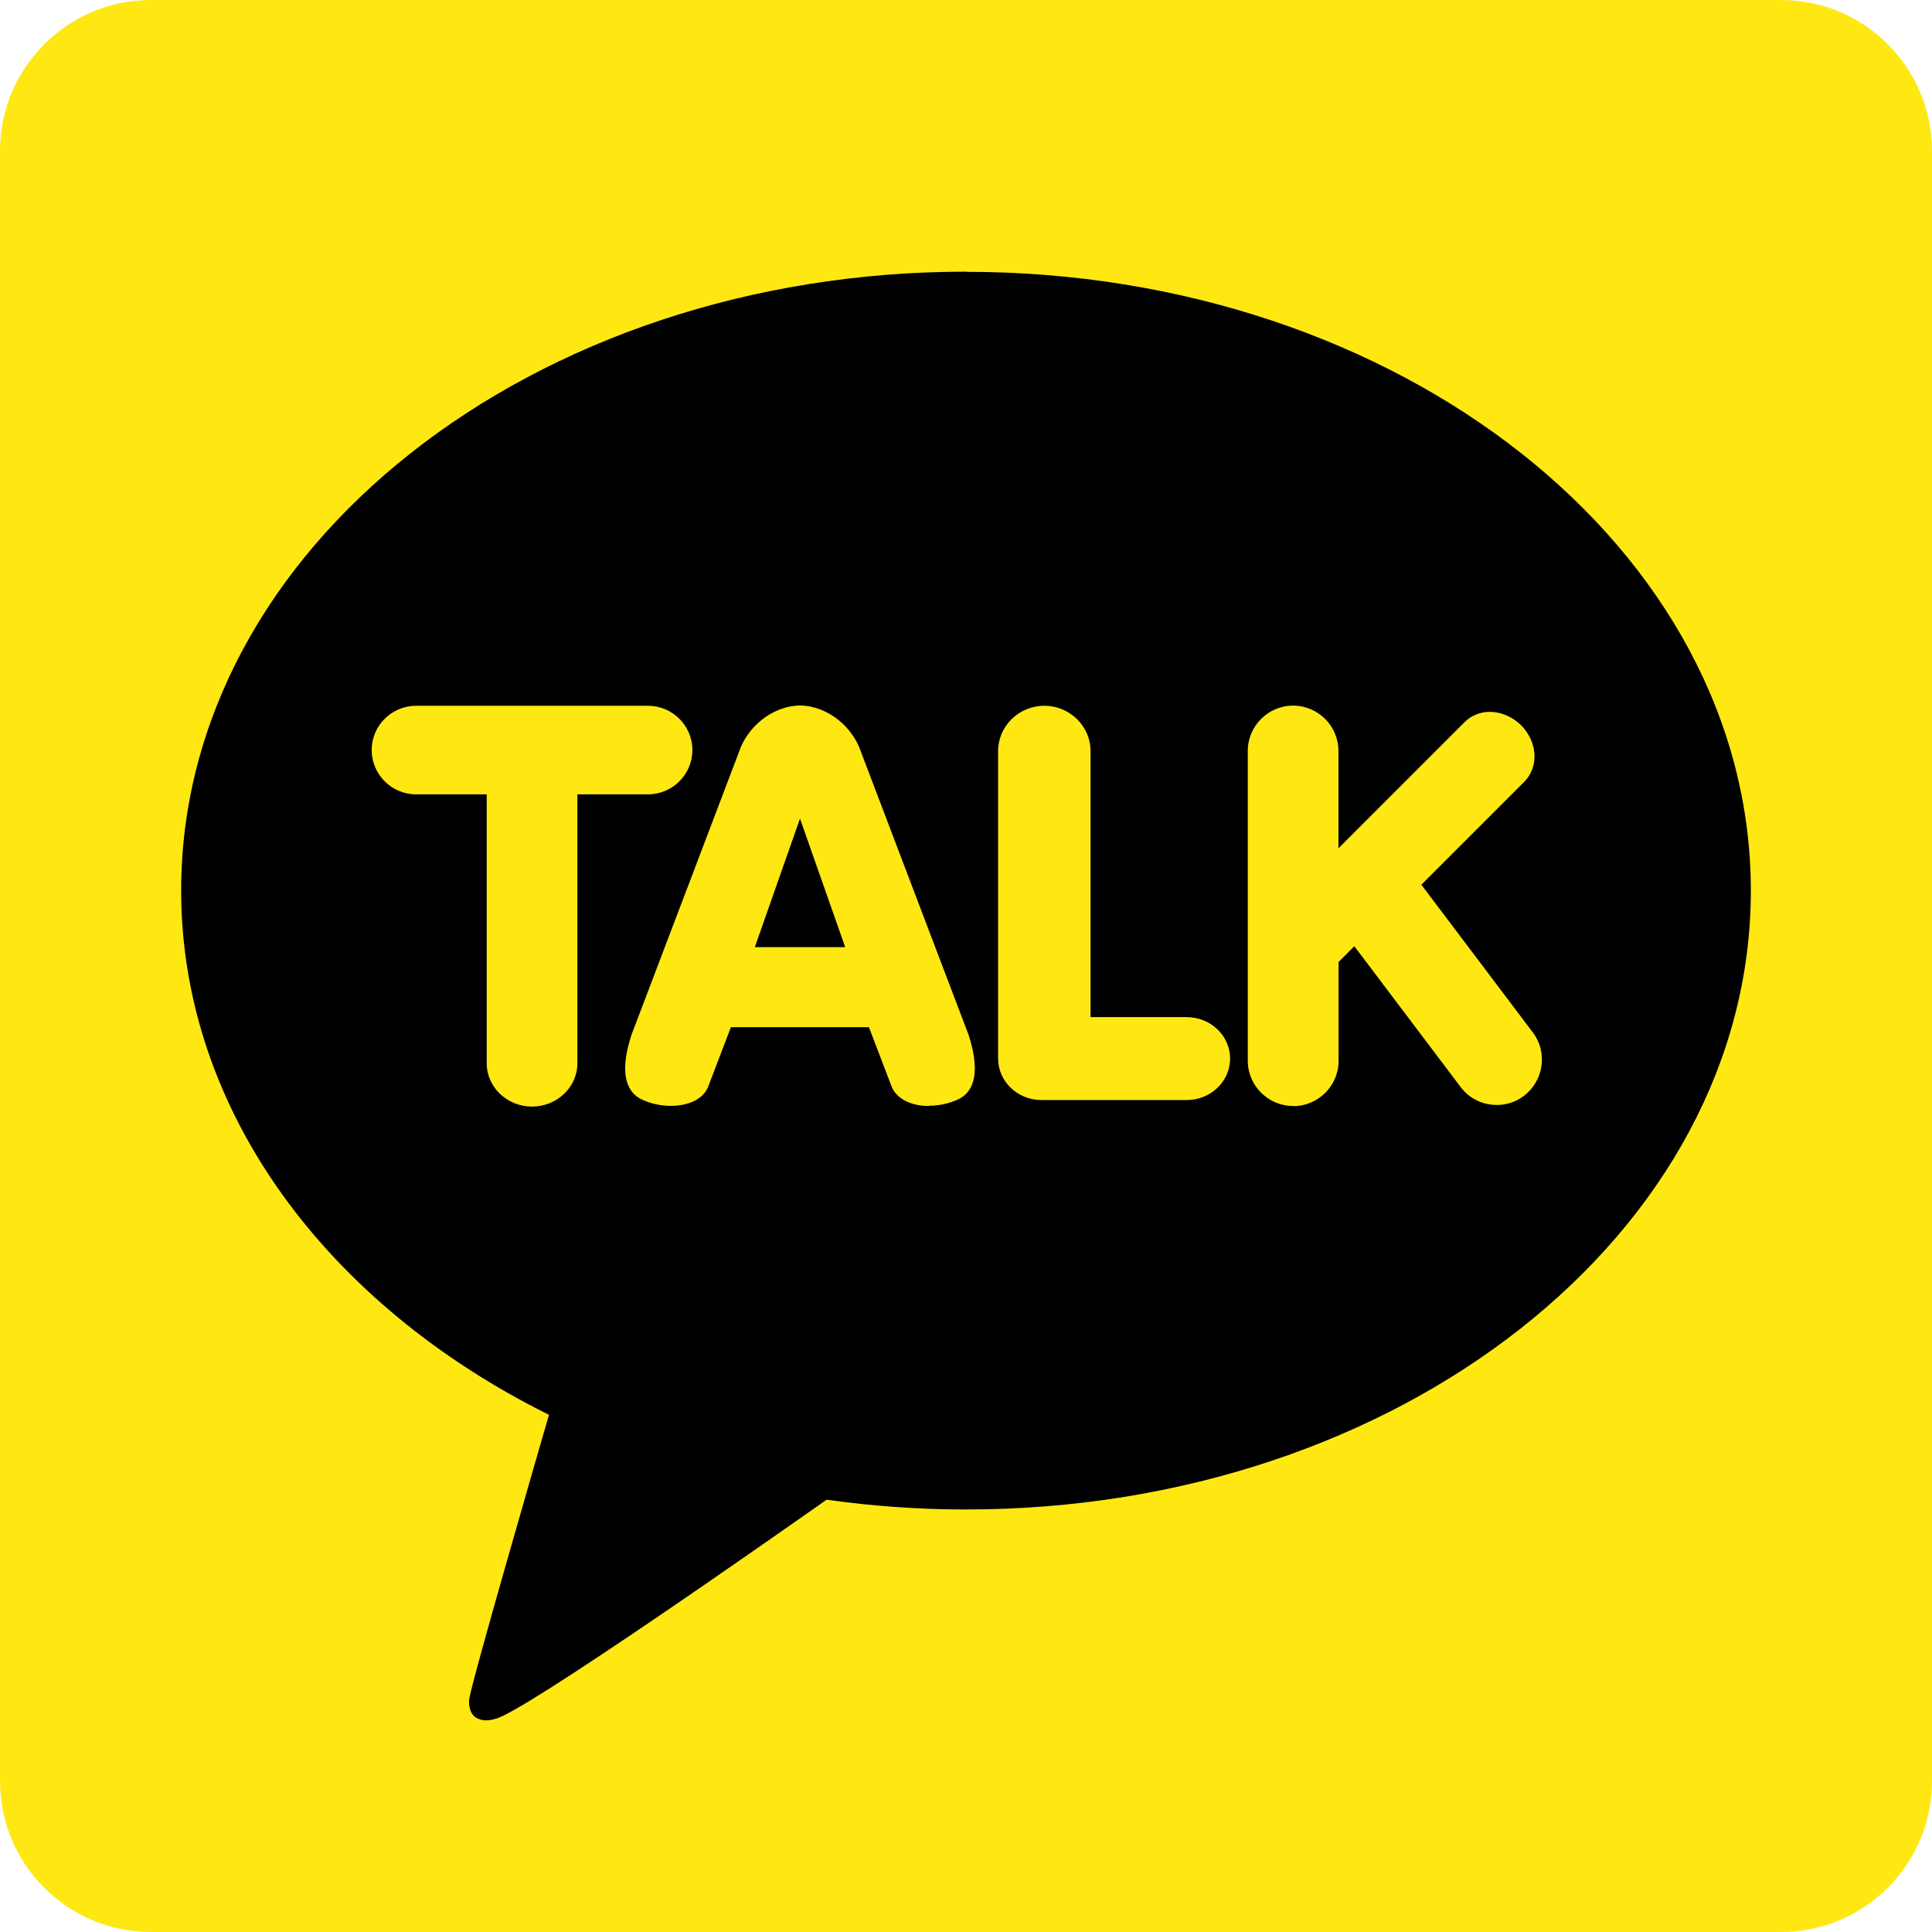
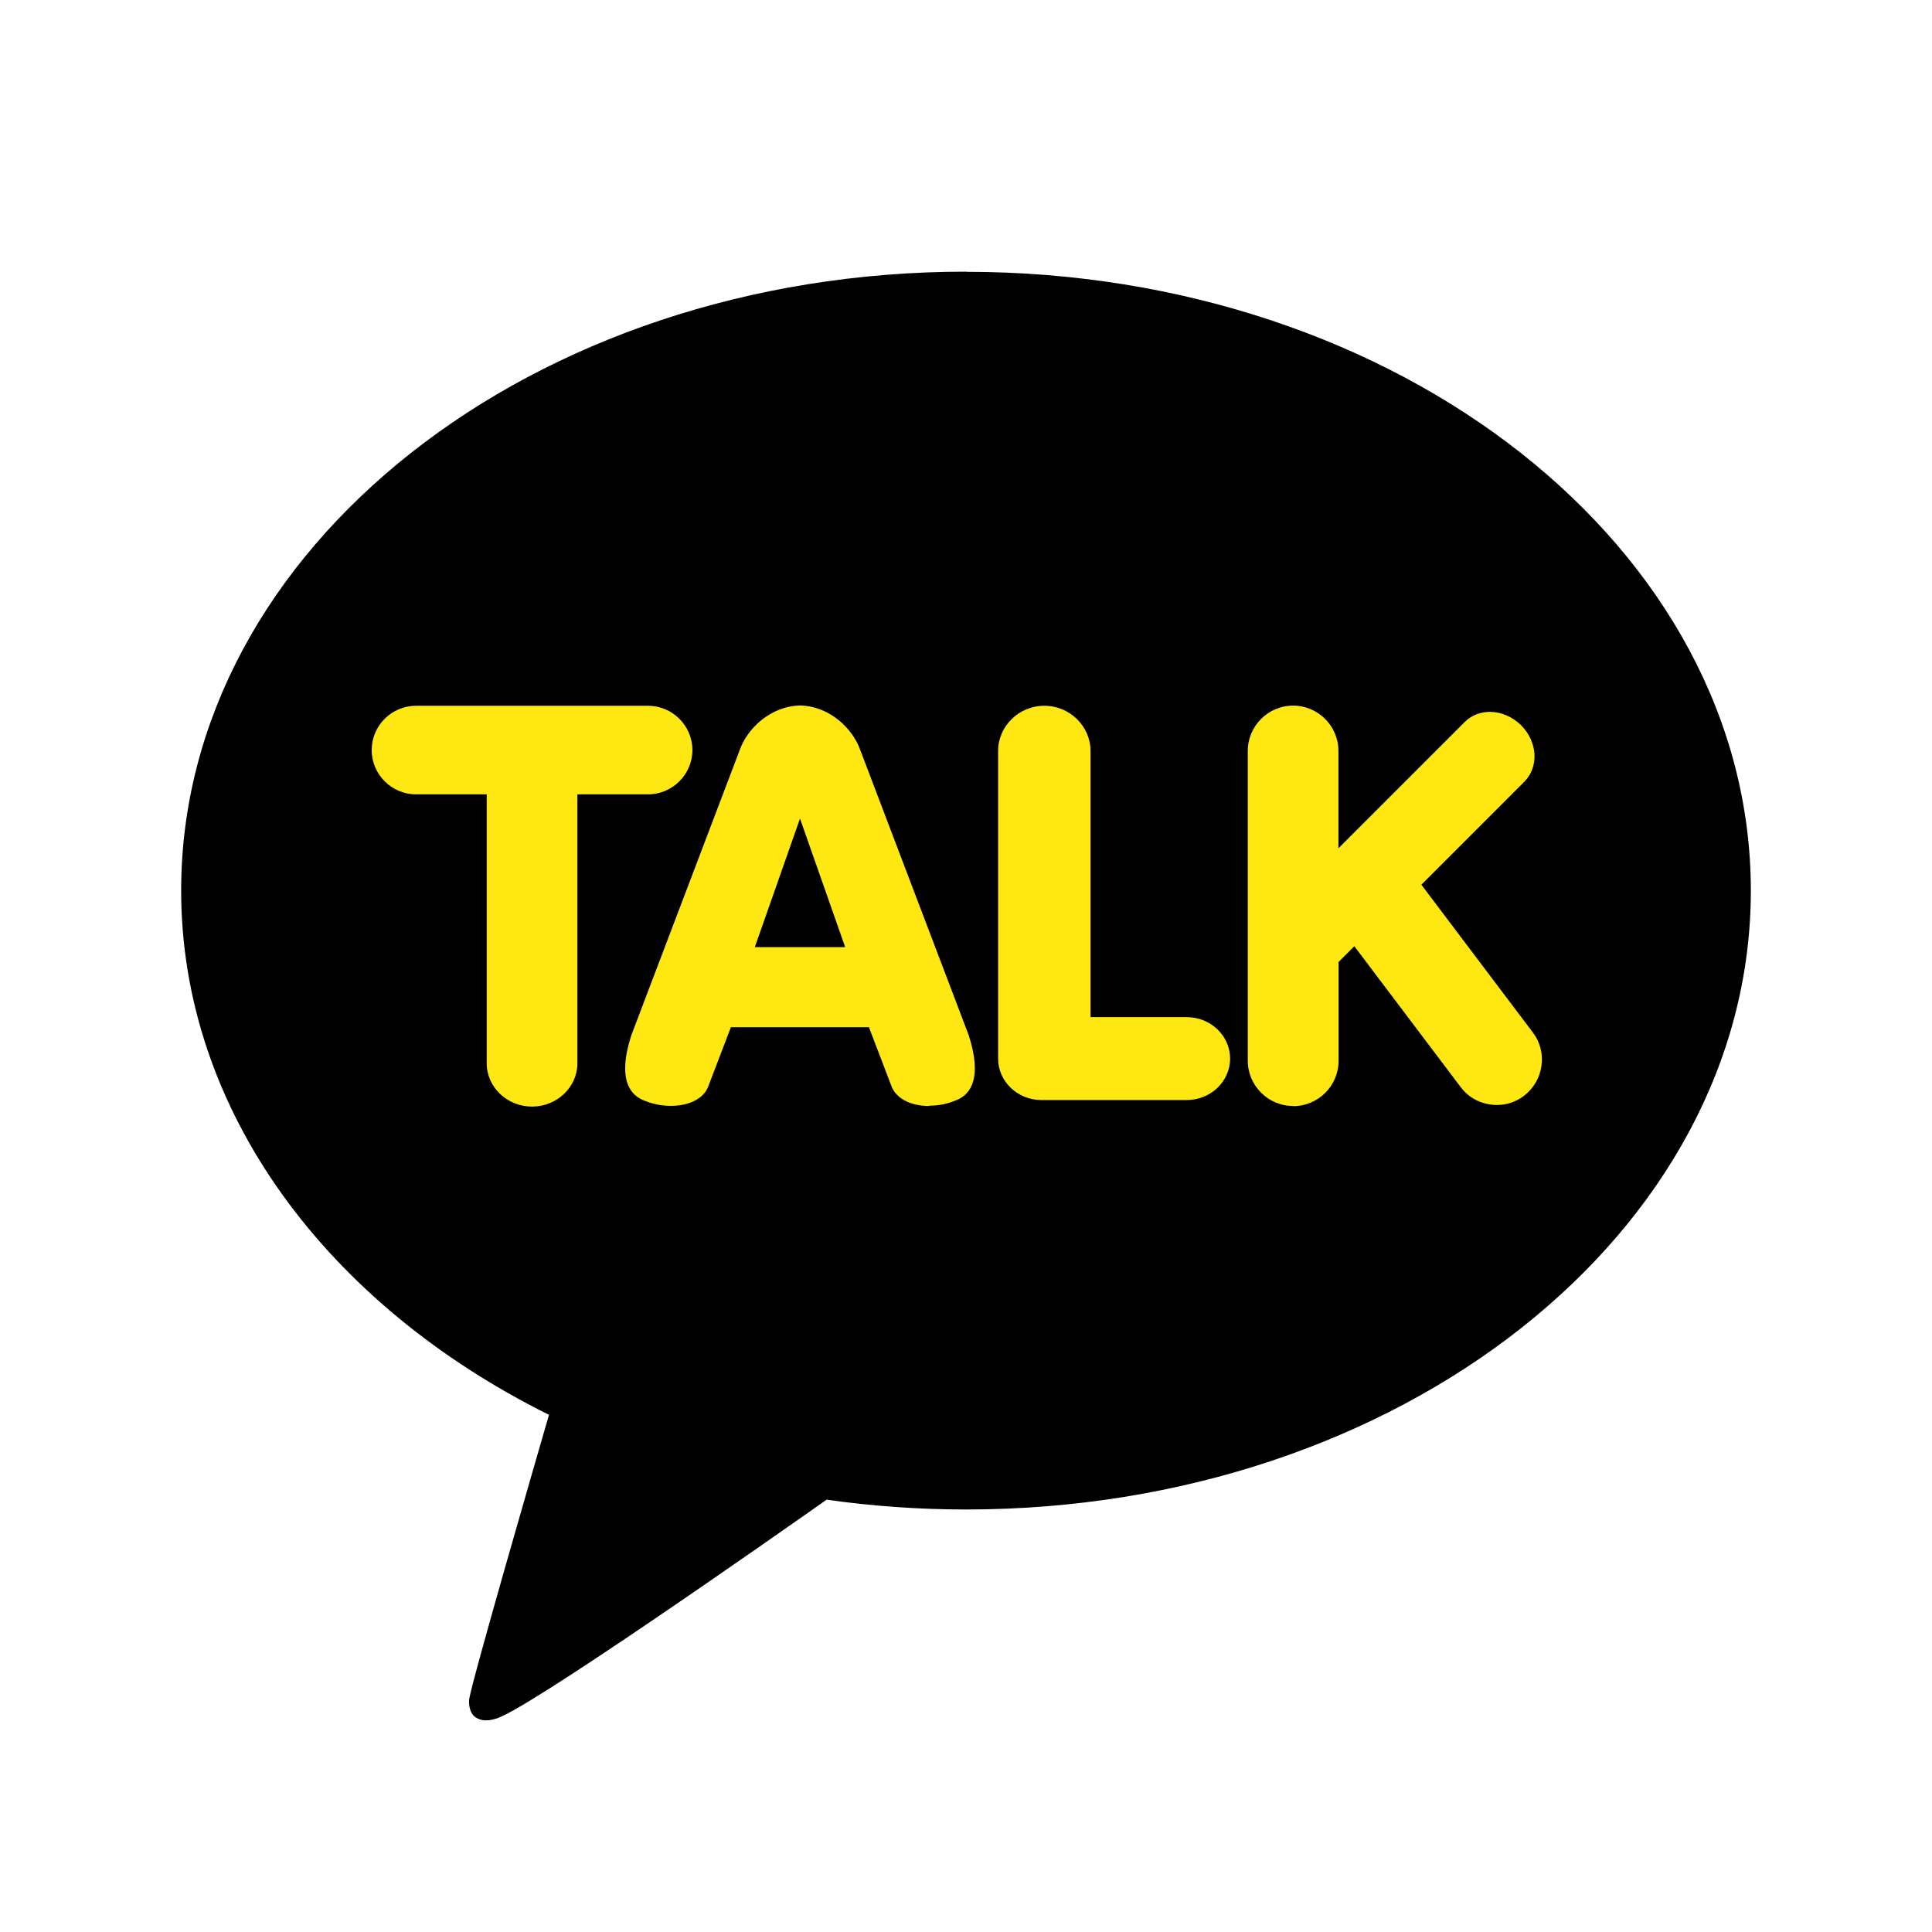
<svg xmlns="http://www.w3.org/2000/svg" id="_레이어_2" data-name="레이어 2" viewBox="0 0 130 130">
  <defs>
    <style>
      .cls-1 {
        fill: #ffe812;
      }
    </style>
  </defs>
  <g id="_레이어_1-2" data-name="레이어 1">
    <g>
-       <path class="cls-1" d="M130,119.84c0,5.61-4.55,10.16-10.16,10.16H10.16c-5.61,0-10.16-4.55-10.16-10.16V10.16C0,4.55,4.55,0,10.16,0H119.84c5.61,0,10.16,4.55,10.16,10.16V119.84Z" />
      <path d="M65,18.28c-29.17,0-52.81,18.64-52.81,41.64,0,14.87,9.89,27.91,24.75,35.28-.81,2.79-5.2,17.95-5.37,19.14,0,0-.11,.89,.47,1.24s1.26,.08,1.26,.08c1.66-.23,19.27-12.6,22.32-14.75,3.04,.43,6.18,.66,9.38,.66,29.17,0,52.81-18.64,52.81-41.64s-23.64-41.64-52.81-41.64h0Z" />
      <path class="cls-1" d="M35.8,74.46c-1.68,0-3.05-1.31-3.05-2.91v-18.1h-4.75c-1.65,0-2.99-1.34-2.99-2.98s1.34-2.98,2.99-2.98h15.6c1.65,0,2.99,1.34,2.99,2.98s-1.34,2.98-2.99,2.98h-4.75v18.1c0,1.6-1.37,2.91-3.05,2.91Zm26.72-.04c-1.27,0-2.24-.52-2.54-1.35l-1.51-3.95h-9.29s-1.51,3.95-1.51,3.95c-.29,.83-1.26,1.34-2.53,1.34-.67,0-1.33-.14-1.94-.42-.84-.39-1.65-1.45-.72-4.33l7.29-19.18c.51-1.46,2.07-2.96,4.06-3.01,1.99,.04,3.55,1.55,4.06,3.01l7.29,19.17c.93,2.88,.12,3.95-.72,4.33-.61,.28-1.27,.42-1.94,.42,0,0,0,0,0,0h0Zm-5.65-10.69l-3.04-8.65-3.04,8.65h6.09Zm13.21,10.29c-1.61,0-2.92-1.25-2.92-2.79v-20.69c0-1.68,1.4-3.05,3.11-3.05s3.11,1.37,3.11,3.05v17.9h6.47c1.61,0,2.92,1.25,2.92,2.79s-1.31,2.79-2.92,2.79h-9.78Zm16.93,.4c-1.68,0-3.05-1.37-3.05-3.05v-20.84c0-1.68,1.37-3.05,3.05-3.05s3.05,1.37,3.05,3.05v6.55l8.5-8.5c.44-.44,1.04-.68,1.69-.68,.76,0,1.52,.33,2.1,.9,.53,.53,.85,1.22,.9,1.93,.04,.72-.2,1.38-.67,1.86l-6.94,6.94,7.5,9.94c.49,.64,.7,1.46,.58,2.26-.11,.8-.54,1.52-1.18,2.01-.53,.4-1.17,.62-1.83,.61-.96,0-1.86-.44-2.43-1.21l-7.15-9.47-1.06,1.06v6.65c0,1.68-1.37,3.05-3.05,3.05h0Z" />
    </g>
  </g>
</svg>